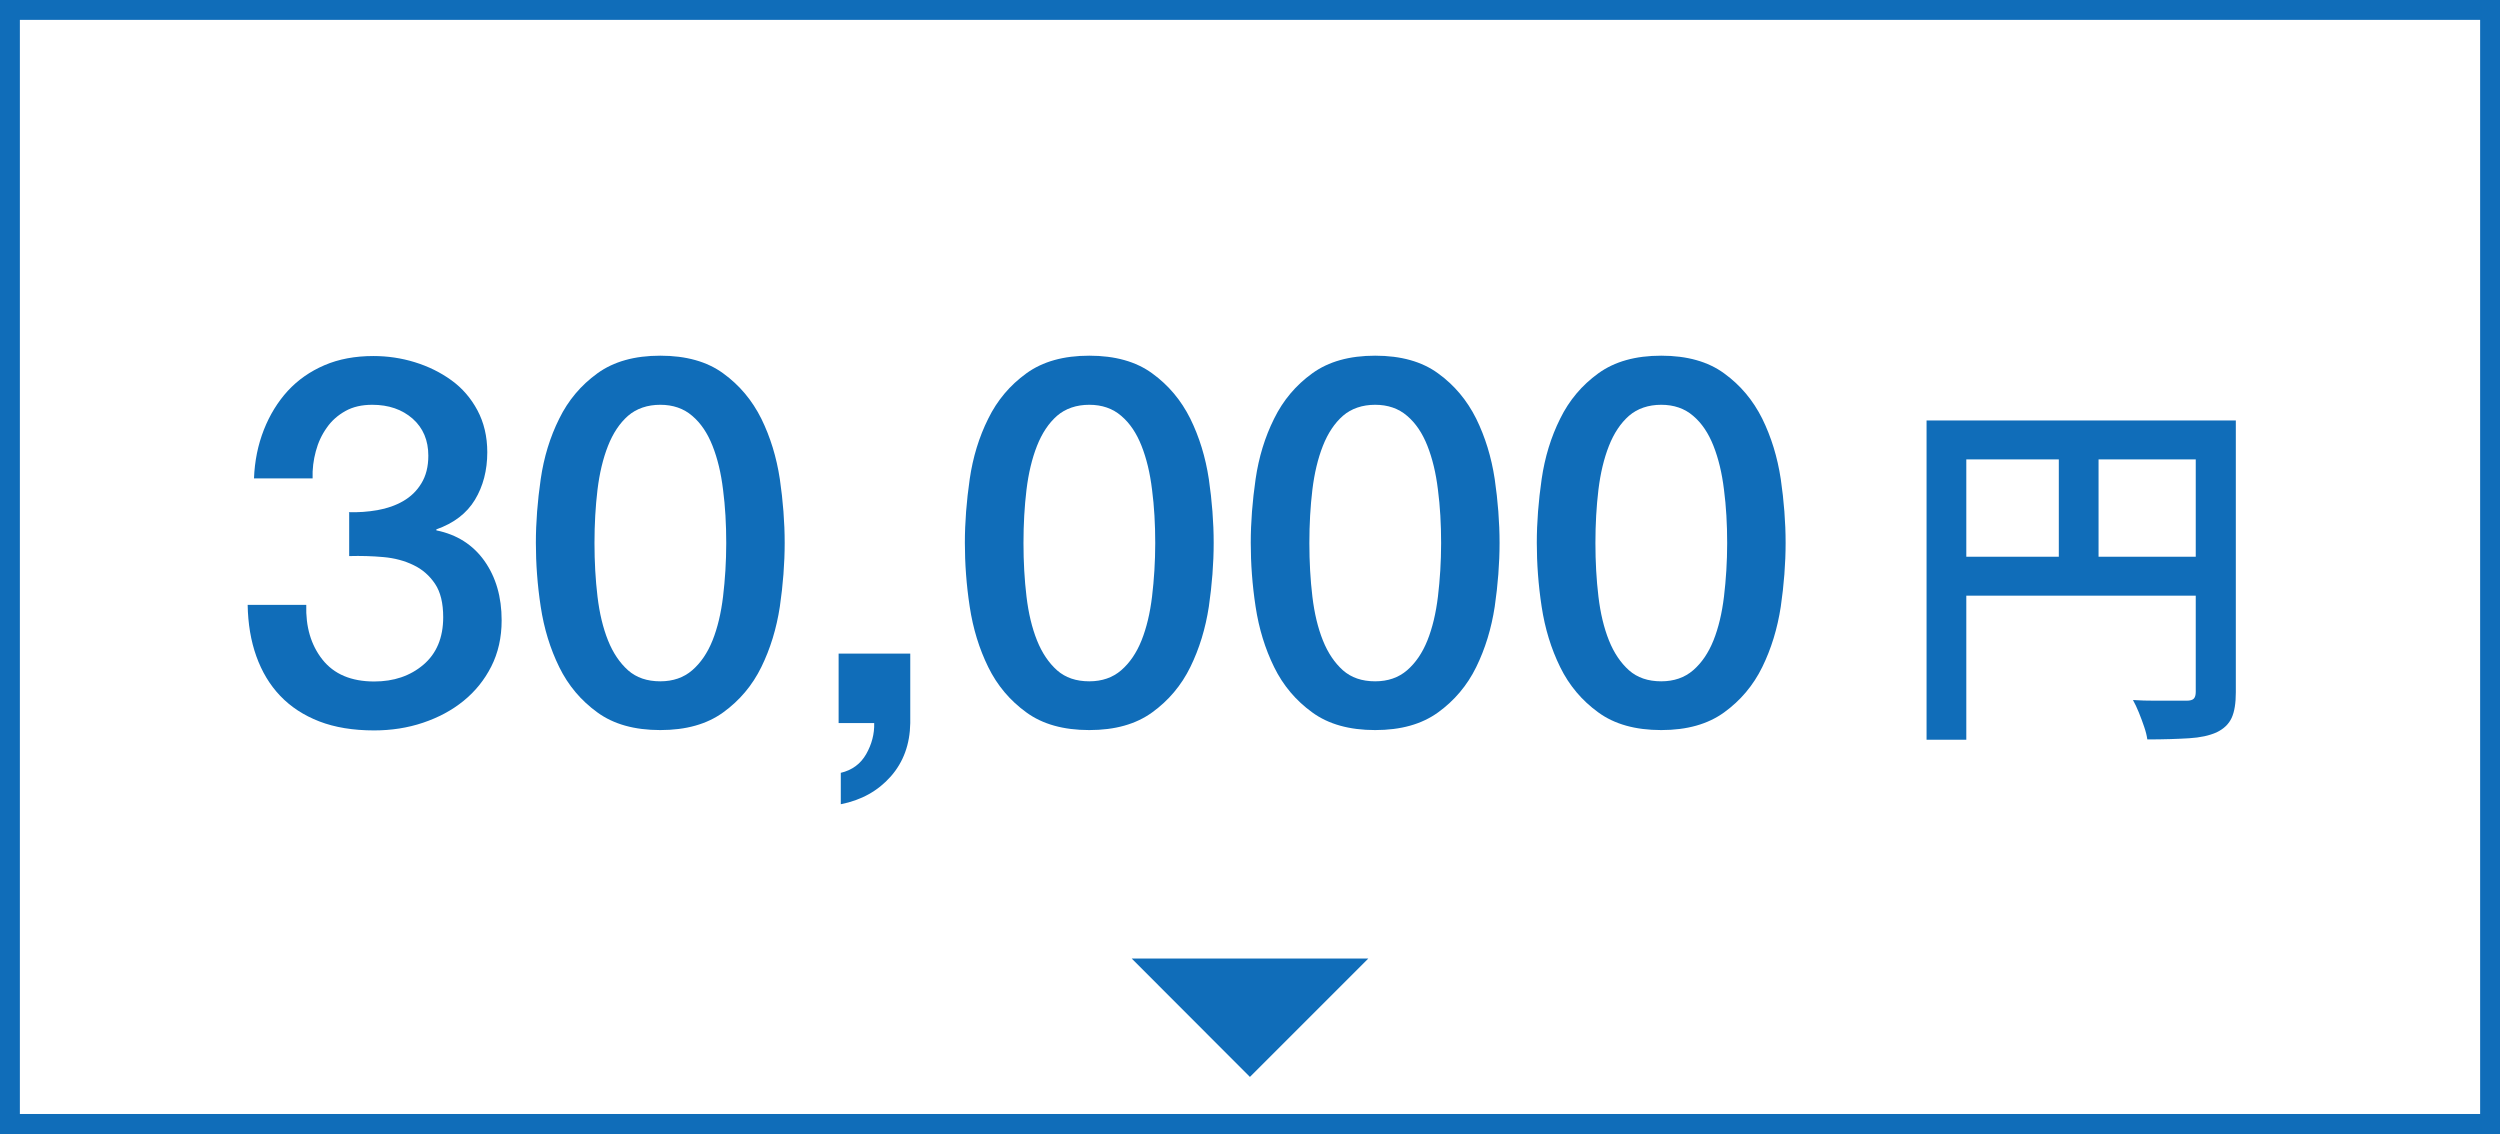
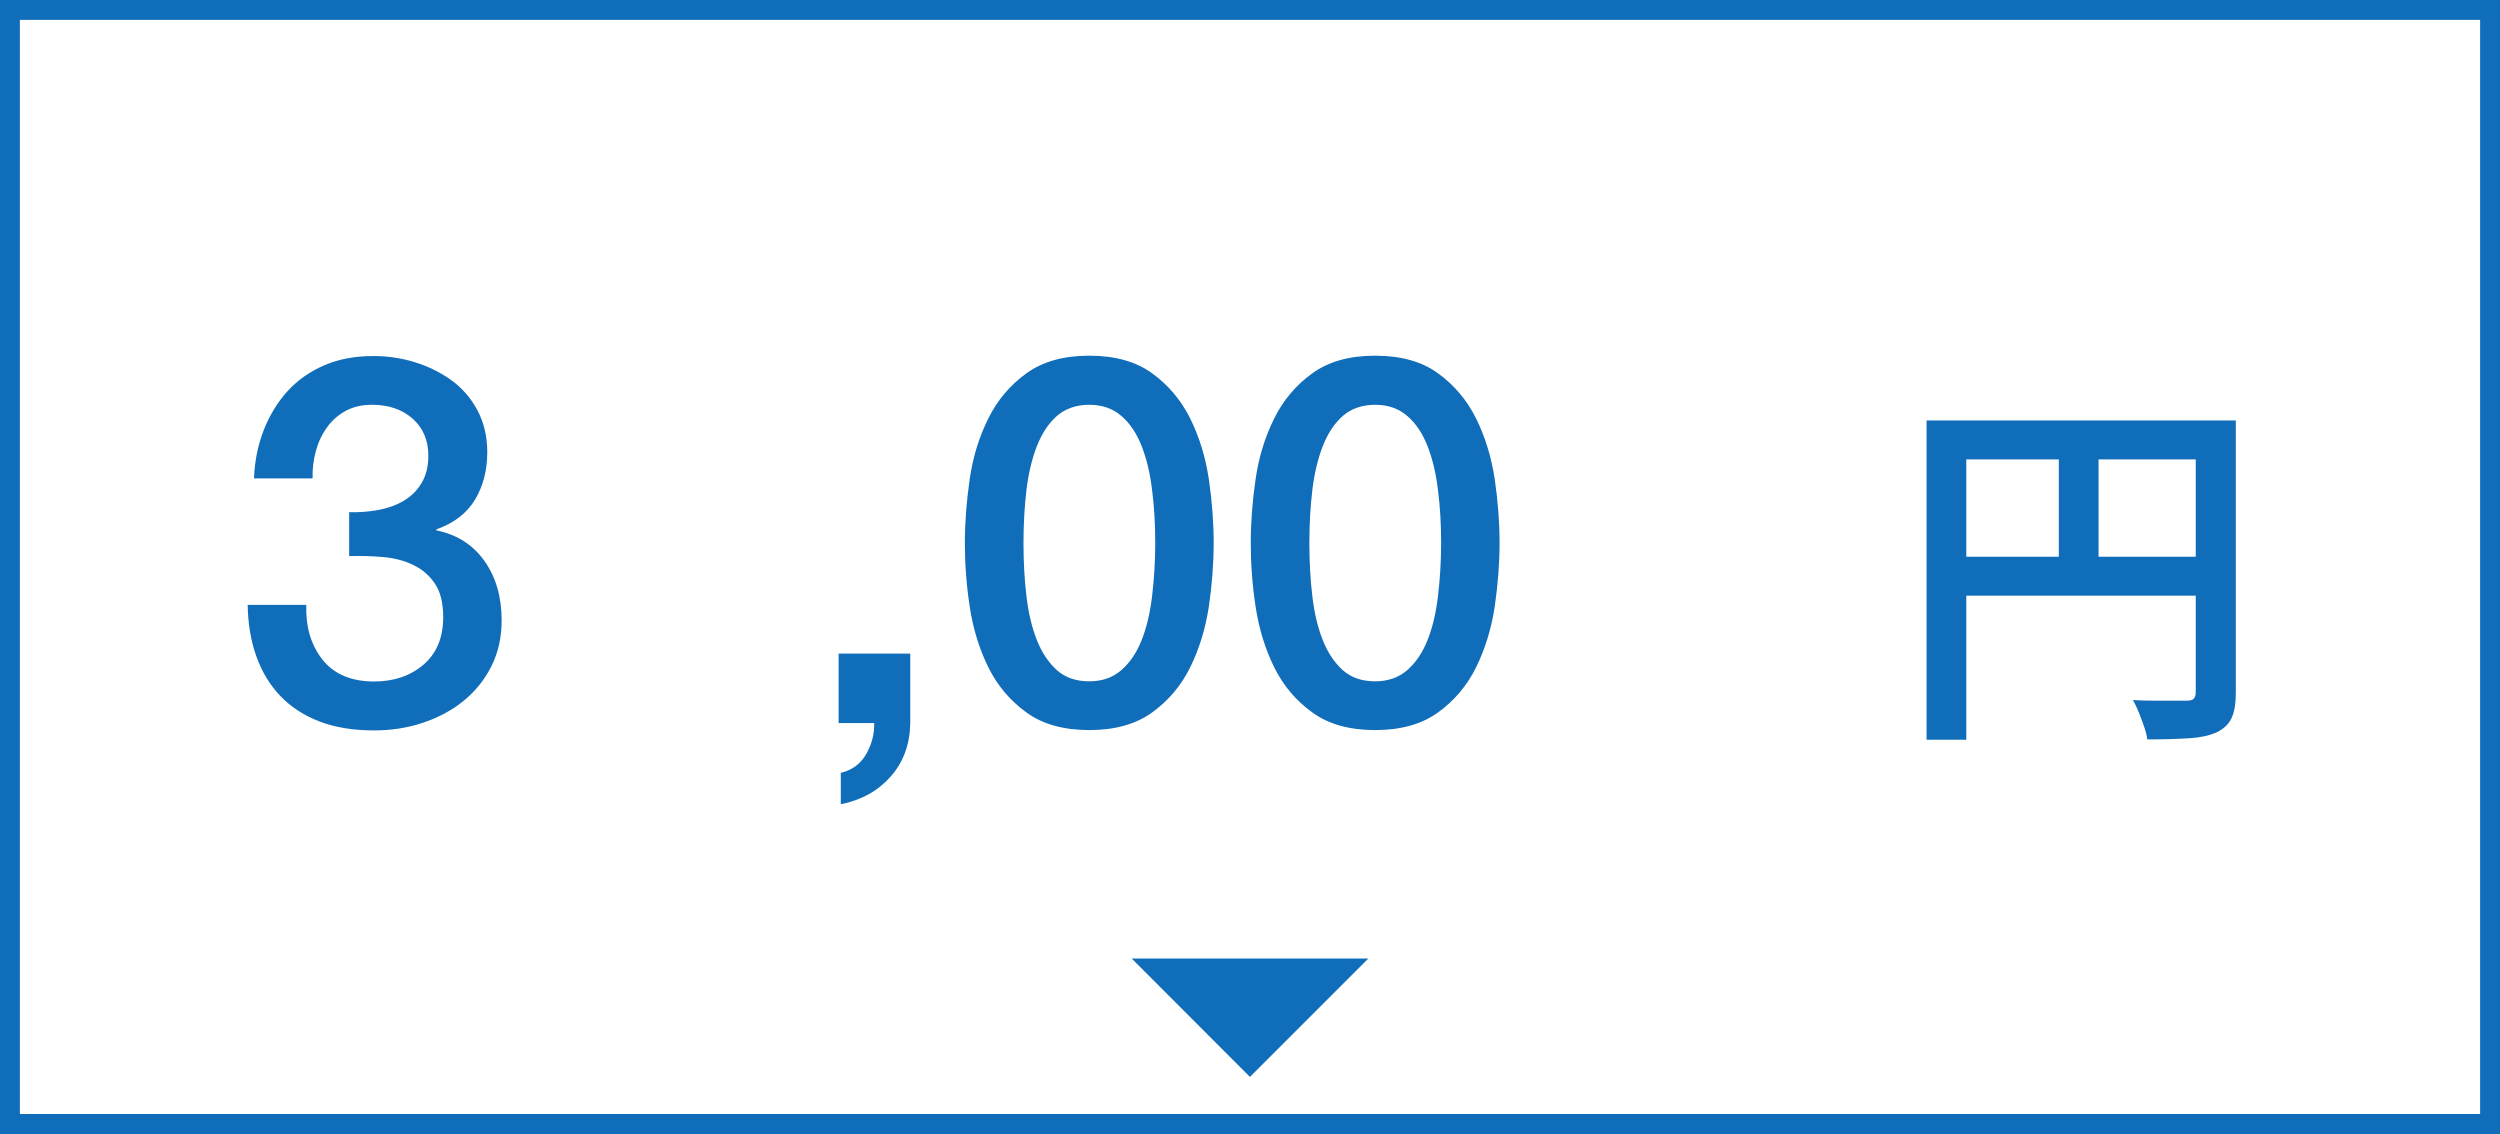
<svg xmlns="http://www.w3.org/2000/svg" id="_レイヤー_1" data-name="レイヤー_1" viewBox="0 0 149.71 67.91">
  <rect x="0" y="0" width="149.71" height="67.91" fill="#333333" stroke="none" />
  <defs>
    <style>
      .cls-1 {
        fill: #106db9;
      }

      .cls-2 {
        fill: #fff;
      }
    </style>
  </defs>
  <g>
    <g>
      <rect class="cls-2" x=".6" y=".6" width="148.52" height="66.71" />
      <path class="cls-1" d="M148.52,1.19v65.52H1.19V1.19h147.32M149.71,0H0v67.91h149.71V0h0Z" />
    </g>
    <polygon class="cls-1" points="74.85 64.49 67.77 57.4 81.94 57.4 74.85 64.49" />
  </g>
  <g>
    <path class="cls-1" d="M20.88,30.67c.57.02,1.15-.02,1.72-.12.57-.1,1.09-.28,1.54-.54s.82-.61,1.09-1.06c.28-.45.42-1.01.42-1.66,0-.92-.31-1.66-.94-2.22-.63-.55-1.43-.83-2.42-.83-.62,0-1.15.12-1.6.37-.45.25-.83.58-1.12,1-.3.42-.52.89-.66,1.42-.14.52-.21,1.06-.19,1.62h-3.51c.04-1.05.24-2.02.59-2.91.35-.89.83-1.67,1.43-2.33.61-.66,1.34-1.17,2.2-1.54.86-.37,1.84-.55,2.93-.55.84,0,1.67.12,2.48.37.81.25,1.54.61,2.19,1.08.65.47,1.17,1.07,1.56,1.8.39.73.59,1.57.59,2.51,0,1.09-.25,2.04-.74,2.85-.49.81-1.26,1.4-2.31,1.77v.06c1.23.25,2.19.86,2.88,1.83.69.98,1.03,2.16,1.03,3.56,0,1.03-.21,1.95-.62,2.76-.41.81-.97,1.5-1.66,2.06-.7.57-1.51,1-2.43,1.31-.92.31-1.9.46-2.93.46-1.25,0-2.35-.18-3.28-.54-.93-.36-1.71-.87-2.34-1.53-.63-.66-1.1-1.45-1.43-2.37-.33-.92-.5-1.95-.52-3.08h3.51c-.04,1.31.28,2.41.97,3.28s1.72,1.31,3.1,1.31c1.17,0,2.15-.33,2.94-1,.79-.67,1.19-1.62,1.19-2.85,0-.84-.16-1.51-.49-2-.33-.49-.76-.87-1.29-1.12-.53-.26-1.13-.42-1.8-.48-.67-.06-1.35-.08-2.05-.06v-2.62Z" />
-     <path class="cls-1" d="M39.54,21.3c1.54,0,2.8.35,3.77,1.06.98.71,1.73,1.61,2.28,2.71.54,1.1.91,2.3,1.11,3.62.19,1.31.29,2.59.29,3.82s-.1,2.51-.29,3.82c-.2,1.31-.57,2.52-1.11,3.62-.54,1.1-1.3,2-2.28,2.71-.98.71-2.23,1.06-3.77,1.06s-2.8-.35-3.77-1.06c-.98-.71-1.74-1.61-2.28-2.71-.54-1.1-.91-2.3-1.11-3.62-.2-1.31-.29-2.59-.29-3.82s.1-2.5.29-3.82c.19-1.31.56-2.52,1.11-3.62.54-1.1,1.3-2,2.28-2.71.98-.71,2.23-1.06,3.77-1.06ZM39.54,40.8c.76,0,1.4-.22,1.91-.66.51-.44.92-1.04,1.22-1.79.3-.75.51-1.63.63-2.63.12-1.01.19-2.07.19-3.2s-.06-2.19-.19-3.19c-.12-1-.33-1.87-.63-2.63-.3-.76-.7-1.36-1.22-1.8-.51-.44-1.15-.66-1.91-.66s-1.42.22-1.93.66c-.5.44-.9,1.04-1.2,1.8-.3.76-.51,1.64-.63,2.63-.12,1-.18,2.06-.18,3.19s.06,2.2.18,3.2c.12,1.01.33,1.88.63,2.63.3.75.7,1.34,1.2,1.79.5.44,1.14.66,1.93.66Z" />
    <path class="cls-1" d="M50.23,39.14h4.28v4.16c-.02,1.27-.41,2.34-1.17,3.2s-1.76,1.42-2.99,1.66v-1.88c.68-.16,1.19-.54,1.52-1.12s.5-1.21.48-1.86h-2.13v-4.16Z" />
    <path class="cls-1" d="M65.23,21.3c1.54,0,2.8.35,3.77,1.06.98.71,1.73,1.61,2.28,2.71.54,1.1.91,2.3,1.11,3.62.19,1.31.29,2.59.29,3.82s-.1,2.51-.29,3.82c-.2,1.31-.57,2.52-1.11,3.62-.54,1.1-1.3,2-2.28,2.71-.98.71-2.23,1.06-3.77,1.06s-2.8-.35-3.77-1.06c-.98-.71-1.74-1.61-2.28-2.71-.54-1.1-.91-2.3-1.11-3.62-.2-1.31-.29-2.59-.29-3.82s.1-2.5.29-3.82c.19-1.31.56-2.52,1.11-3.62.54-1.1,1.3-2,2.28-2.71.98-.71,2.23-1.06,3.77-1.06ZM65.23,40.8c.76,0,1.4-.22,1.91-.66.51-.44.92-1.04,1.22-1.79.3-.75.51-1.63.63-2.63.12-1.01.19-2.07.19-3.2s-.06-2.19-.19-3.19c-.12-1-.33-1.87-.63-2.63-.3-.76-.7-1.36-1.22-1.8-.51-.44-1.15-.66-1.91-.66s-1.42.22-1.93.66c-.5.44-.9,1.04-1.2,1.8-.3.76-.51,1.64-.63,2.63-.12,1-.18,2.06-.18,3.19s.06,2.2.18,3.2c.12,1.01.33,1.88.63,2.63.3.75.7,1.34,1.2,1.79.5.44,1.14.66,1.93.66Z" />
    <path class="cls-1" d="M82.35,21.3c1.54,0,2.8.35,3.77,1.06.98.71,1.73,1.61,2.28,2.71.54,1.1.91,2.3,1.11,3.62.19,1.31.29,2.59.29,3.82s-.1,2.51-.29,3.82c-.2,1.31-.57,2.52-1.11,3.62-.54,1.1-1.3,2-2.28,2.71-.98.71-2.23,1.06-3.77,1.06s-2.8-.35-3.77-1.06c-.98-.71-1.74-1.61-2.28-2.71-.54-1.1-.91-2.3-1.11-3.62-.2-1.31-.29-2.59-.29-3.82s.1-2.5.29-3.82c.19-1.31.56-2.52,1.11-3.62.54-1.1,1.3-2,2.28-2.71.98-.71,2.23-1.06,3.77-1.06ZM82.35,40.8c.76,0,1.4-.22,1.91-.66.51-.44.92-1.04,1.22-1.79.3-.75.51-1.63.63-2.63.12-1.01.19-2.07.19-3.2s-.06-2.19-.19-3.19c-.12-1-.33-1.87-.63-2.63-.3-.76-.7-1.36-1.22-1.8-.51-.44-1.15-.66-1.91-.66s-1.42.22-1.93.66c-.5.44-.9,1.04-1.2,1.8-.3.76-.51,1.64-.63,2.63-.12,1-.18,2.06-.18,3.19s.06,2.2.18,3.2c.12,1.01.33,1.88.63,2.63.3.75.7,1.34,1.2,1.79.5.44,1.14.66,1.93.66Z" />
-     <path class="cls-1" d="M99.48,21.3c1.54,0,2.8.35,3.77,1.06.98.71,1.73,1.61,2.28,2.71.54,1.1.91,2.3,1.11,3.62.19,1.31.29,2.59.29,3.82s-.1,2.51-.29,3.82c-.2,1.31-.57,2.52-1.11,3.62-.54,1.1-1.3,2-2.28,2.71-.98.71-2.23,1.06-3.77,1.06s-2.8-.35-3.77-1.06c-.98-.71-1.74-1.61-2.28-2.71-.54-1.1-.91-2.3-1.11-3.62-.2-1.31-.29-2.59-.29-3.82s.1-2.5.29-3.82c.19-1.31.56-2.52,1.11-3.62.54-1.1,1.3-2,2.28-2.71.98-.71,2.23-1.06,3.77-1.06ZM99.48,40.8c.76,0,1.4-.22,1.91-.66.51-.44.92-1.04,1.22-1.79.3-.75.51-1.63.63-2.63.12-1.01.19-2.07.19-3.2s-.06-2.19-.19-3.19c-.12-1-.33-1.87-.63-2.63-.3-.76-.7-1.36-1.22-1.8-.51-.44-1.15-.66-1.91-.66s-1.42.22-1.93.66c-.5.44-.9,1.04-1.2,1.8-.3.76-.51,1.64-.63,2.63-.12,1-.18,2.06-.18,3.19s.06,2.2.18,3.2c.12,1.01.33,1.88.63,2.63.3.75.7,1.34,1.2,1.79.5.44,1.14.66,1.93.66Z" />
    <path class="cls-1" d="M115.37,25.18h17.25v2.33h-14.87v16.79h-2.38v-19.12ZM116.64,33.34h16.02v2.33h-16.02v-2.33ZM123.29,26.43h2.38v8.07h-2.38v-8.07ZM131.49,25.18h2.4v16.28c0,.65-.08,1.16-.25,1.53-.17.37-.47.66-.91.87-.43.19-.97.31-1.64.35s-1.5.07-2.5.07c-.03-.22-.09-.47-.19-.76s-.2-.57-.32-.86c-.12-.29-.23-.53-.35-.74.44.03.88.04,1.32.04h1.89c.21,0,.35-.04.43-.12.08-.08.12-.22.12-.41v-16.26Z" />
  </g>
</svg>